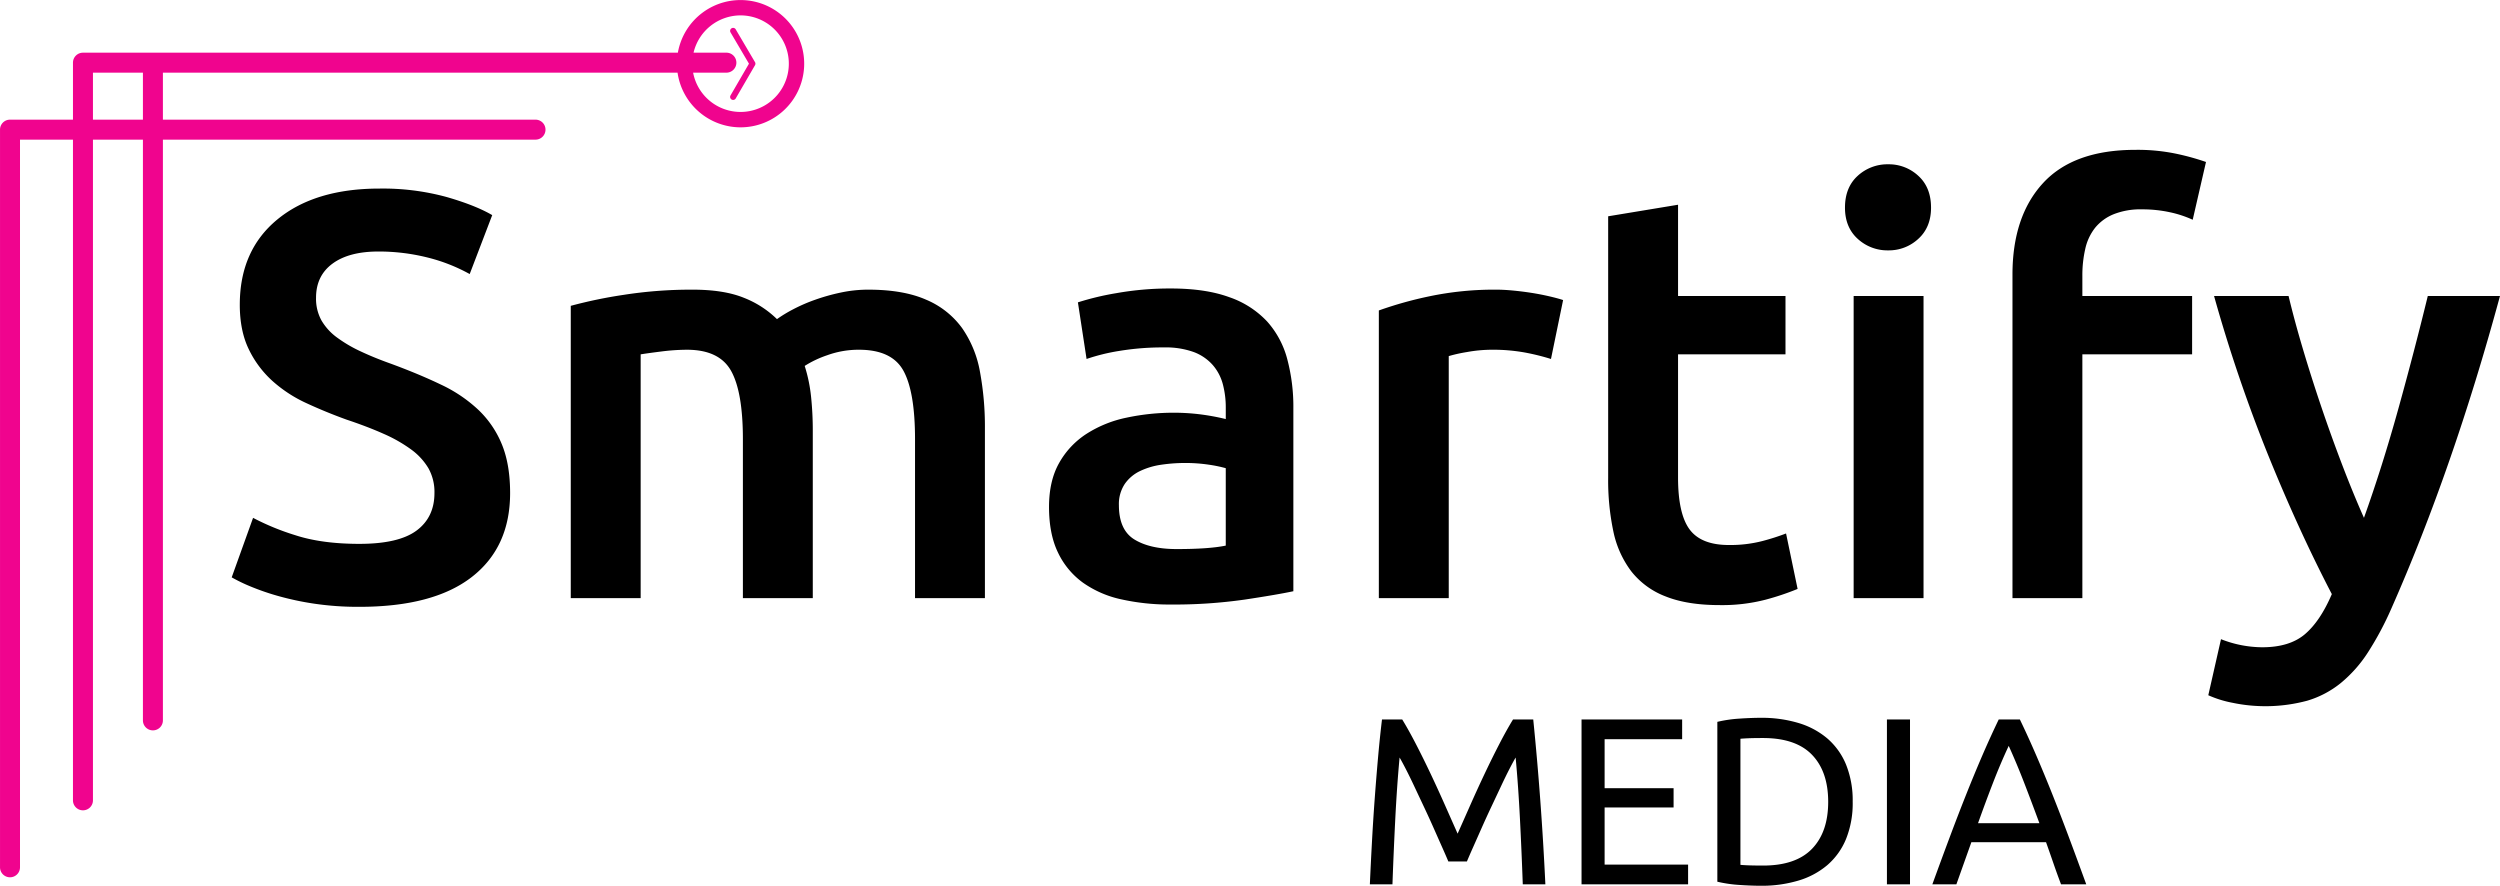
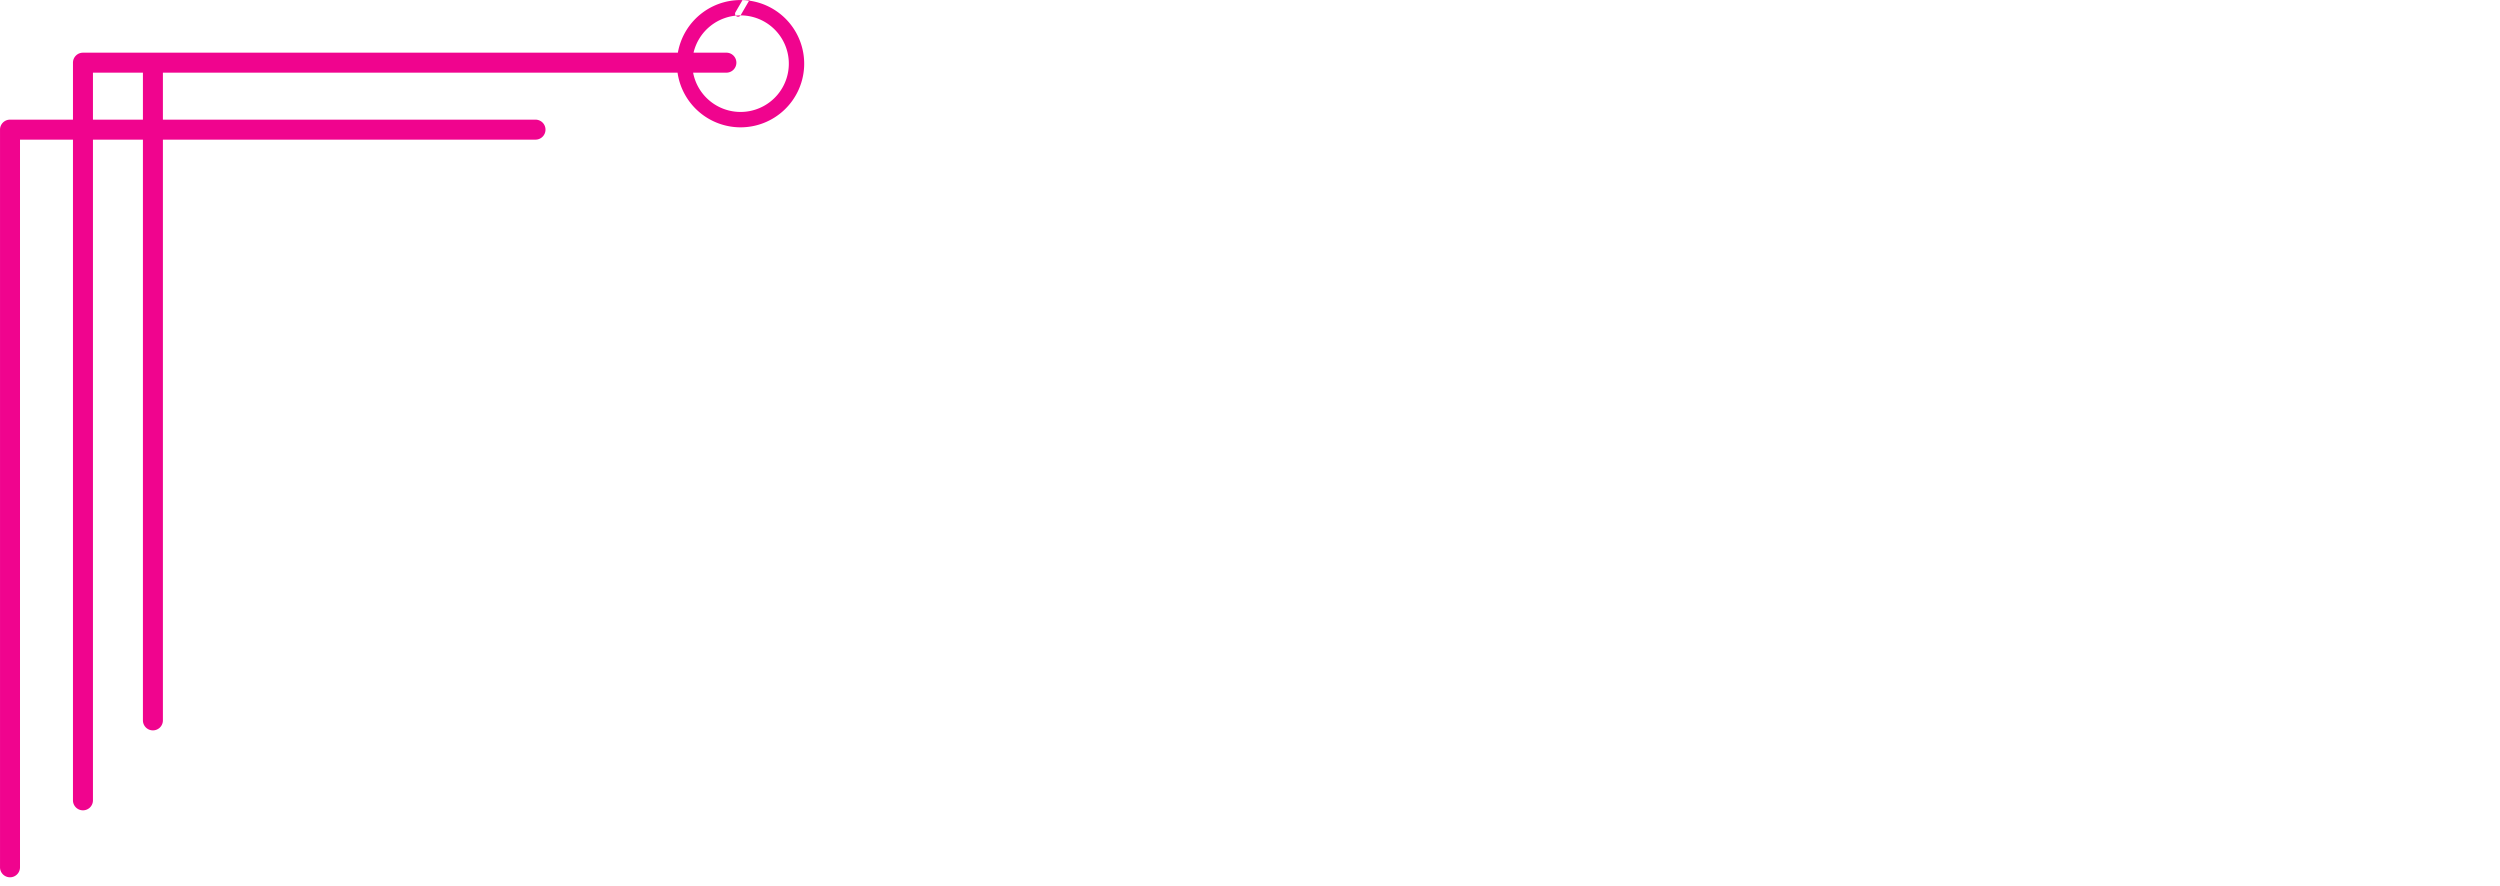
<svg xmlns="http://www.w3.org/2000/svg" id="smartify-logo" width="999.125" height="354" viewBox="0 0 999.125 354">
  <defs>
    <style>
      .cls-1, .cls-2 {
        fill-rule: evenodd;
      }

      .cls-2 {
        fill: #f0048e;
      }
    </style>
  </defs>
-   <path id="black" class="cls-1" d="M956.237,242.981a125.327,125.327,0,0,1-9.476,17.779A52.82,52.82,0,0,1,935.9,273a38.743,38.743,0,0,1-13.4,7.042,64.259,64.259,0,0,1-29.927.808,43.226,43.226,0,0,1-9.59-3l5.078-22.4a45.421,45.421,0,0,0,16.466,3.232q10.9,0,17.043-5.2t10.784-16.047q-13.218-25.4-25.389-55.413A608.767,608.767,0,0,1,885.288,118.3h29.778q2.317,9.7,5.678,21.011t7.3,22.974q3.939,11.659,8.34,23.2t8.808,21.472q7.353-20.547,13.79-43.753T970.7,118.3h28.856Q980.89,187.108,956.237,242.981ZM867.63,84.823a51.646,51.646,0,0,0-11.2-1.154,28.947,28.947,0,0,0-11.311,1.963,18.512,18.512,0,0,0-7.387,5.425,20.811,20.811,0,0,0-3.924,8.429,47.227,47.227,0,0,0-1.154,10.735V118.3h43.86V141.62h-43.86v97.435H804.725v-129.3q0-23.319,12.235-36.6T853.9,59.886a75.361,75.361,0,0,1,17.083,1.732,96.993,96.993,0,0,1,11.08,3.117l-5.309,23.089A43.9,43.9,0,0,0,867.63,84.823ZM814.243,301.941q3.136,7.271,6.321,15.258t6.511,16.875q3.327,8.89,7.13,19.347H824.129q-1.619-4.276-3.042-8.414t-2.947-8.414H788.293l-5.988,16.828h-9.6q3.8-10.457,7.129-19.347t6.511-16.875q3.183-7.986,6.321-15.258t6.559-14.4h8.46Q811.105,294.667,814.243,301.941ZM796.9,312.968q-2.994,7.749-5.941,16.02h24.524q-3.043-8.272-6.036-16.02t-6.226-14.88Q799.889,305.219,796.9,312.968ZM755.1,100.061a17.535,17.535,0,0,1-12.235-4.617q-5.08-4.617-5.078-12.469,0-8.08,5.078-12.7A17.545,17.545,0,0,1,755.1,65.659a17.256,17.256,0,0,1,12,4.618q5.075,4.62,5.078,12.7,0,7.852-5.078,12.469A17.246,17.246,0,0,1,755.1,100.061Zm-14.234,220.37a38.178,38.178,0,0,1-2.662,14.878,27.536,27.536,0,0,1-7.509,10.459,31.819,31.819,0,0,1-11.6,6.179,50.95,50.95,0,0,1-14.829,2.045q-3.991,0-8.792-.333a51.961,51.961,0,0,1-8.7-1.284V288.487a52.272,52.272,0,0,1,8.7-1.284q4.8-.331,8.792-0.332a50.984,50.984,0,0,1,14.829,2.045,31.847,31.847,0,0,1,11.6,6.178,27.567,27.567,0,0,1,7.509,10.459A38.185,38.185,0,0,1,740.863,320.431Zm-16.255-18.776q-6.465-6.7-19.581-6.7-3.9,0-6.036.1t-2.994.19v50.388q0.855,0.1,2.994.191t6.036,0.1q13.118,0,19.581-6.7t6.463-18.776Q731.071,308.359,724.608,301.655Zm-18.45-62.022a69.073,69.073,0,0,1-18.468,2.194q-12.932,0-21.584-3.463a31.822,31.822,0,0,1-13.735-10.044,39.8,39.8,0,0,1-7.156-15.931,99,99,0,0,1-2.077-21.357V86.44l27.931-4.618V118.3h42.937V141.62H671.069V190.8q0,14.547,4.617,20.78t15.7,6.234a51.17,51.17,0,0,0,13.5-1.615,91.132,91.132,0,0,0,9.349-3l4.617,22.166A104.877,104.877,0,0,1,706.158,239.633Zm-33.449,55.794H641.722v19.584h27.565v7.7H641.722V345.53h33.363v7.891H632.5V287.536h40.207v7.891Zm-62-154.383a70.584,70.584,0,0,0-14.2-1.269,56.372,56.372,0,0,0-9.811.922,59.549,59.549,0,0,0-7.272,1.617v96.741H551.492V124.074a154.1,154.1,0,0,1,20.2-5.658,126.113,126.113,0,0,1,26.894-2.654q2.771,0,6.464.346t7.386,0.923q3.692,0.579,7.157,1.385t5.541,1.5l-4.848,23.55A89.4,89.4,0,0,0,610.7,141.044ZM560.833,287.536q2.567,4.185,5.513,9.888t5.893,11.932q2.944,6.228,5.7,12.454t5.038,11.361q2.281-5.133,5.038-11.361t5.7-12.454q2.944-6.225,5.893-11.932t5.513-9.888h8.079q3.23,31.853,4.848,65.885h-9.03q-0.477-13.31-1.141-26.383t-1.711-24.291q-0.951,1.618-2.518,4.659T600.28,314.3q-1.807,3.849-3.85,8.176t-3.849,8.412q-1.808,4.091-3.375,7.608t-2.519,5.8h-7.414q-0.951-2.28-2.519-5.8t-3.375-7.608q-1.806-4.084-3.849-8.412t-3.85-8.176q-1.806-3.852-3.374-6.894t-2.519-4.659q-1.047,11.219-1.711,24.291t-1.141,26.383h-9.03q0.38-8.557.855-17.256t1.094-17.113q0.618-8.412,1.33-16.4t1.57-15.116h8.079ZM468.389,241.6a88.326,88.326,0,0,1-19.852-2.078,41.712,41.712,0,0,1-15.352-6.7,31.552,31.552,0,0,1-9.927-12.006q-3.58-7.386-3.577-18.24,0-10.391,4.039-17.547a33.153,33.153,0,0,1,10.966-11.661,47.437,47.437,0,0,1,16.043-6.464,90.436,90.436,0,0,1,19.045-1.962,86.4,86.4,0,0,1,9.695.576,90.844,90.844,0,0,1,10.85,1.962v-4.616a36.189,36.189,0,0,0-1.154-9.237,19.207,19.207,0,0,0-4.04-7.734,18.988,18.988,0,0,0-7.618-5.2,33,33,0,0,0-11.888-1.846,105.448,105.448,0,0,0-17.776,1.385,78.2,78.2,0,0,0-13.157,3.232l-3.463-22.626a110.209,110.209,0,0,1,15.467-3.695,121.452,121.452,0,0,1,21.7-1.848q13.851,0,23.316,3.465a37.253,37.253,0,0,1,15.12,9.7,36.366,36.366,0,0,1,8.079,15.123,74.049,74.049,0,0,1,2.424,19.511v73.191q-6.465,1.385-19.506,3.348A199.385,199.385,0,0,1,468.389,241.6Zm21.93-54.489a54.37,54.37,0,0,0-6.695-1.387,62.514,62.514,0,0,0-9.7-.691,64.542,64.542,0,0,0-9.349.691,29.164,29.164,0,0,0-8.541,2.541,15.507,15.507,0,0,0-6.118,5.195,14.5,14.5,0,0,0-2.308,8.426q0,9.933,6.233,13.739t16.852,3.81q12.926,0,19.621-1.386V187.107ZM366.128,175.561q0-18.929-4.617-27.36t-17.776-8.426a36.691,36.691,0,0,0-12.7,2.193,41.417,41.417,0,0,0-9,4.271,61.65,61.65,0,0,1,2.539,12.237,130.279,130.279,0,0,1,.694,13.853v66.726H297.336V175.561q0-18.929-4.732-27.36t-17.66-8.426a82.49,82.49,0,0,0-10.157.691q-5.541.695-8.31,1.154v97.435H228.544V122.226a186.793,186.793,0,0,1,21.122-4.386,175.1,175.1,0,0,1,27.586-2.078q12.466,0,20.43,3.232a39.588,39.588,0,0,1,13.274,8.542,54.328,54.328,0,0,1,6.463-3.923,66.4,66.4,0,0,1,8.772-3.81,80.281,80.281,0,0,1,10.273-2.887,52.623,52.623,0,0,1,10.965-1.154q14.079,0,23.2,4.041a34.087,34.087,0,0,1,14.312,11.313,43.975,43.975,0,0,1,7.156,17.546,120.428,120.428,0,0,1,1.962,22.513v67.88H366.128V175.561ZM118.433,213.889q10.615,3.465,25.624,3.464,15.7,0,22.854-5.312t7.156-15.008a19.379,19.379,0,0,0-2.424-9.926,25.363,25.363,0,0,0-6.926-7.5,58.264,58.264,0,0,0-10.965-6.234q-6.465-2.883-14.774-5.657-8.31-3-16.044-6.58a53.912,53.912,0,0,1-13.619-8.889,40.864,40.864,0,0,1-9.465-12.7q-3.581-7.385-3.578-17.777,0-21.7,15.005-34.056t40.859-12.352A96.862,96.862,0,0,1,178.8,78.7q11.654,3.35,18.352,7.273l-9,23.552a69.057,69.057,0,0,0-17.2-6.7,80.291,80.291,0,0,0-19.277-2.308q-11.772,0-18.351,4.847t-6.579,13.623a17.956,17.956,0,0,0,2.192,9.12,22.507,22.507,0,0,0,6.234,6.812,54.536,54.536,0,0,0,9.464,5.54q5.421,2.544,11.888,4.849,11.309,4.157,20.2,8.427a57.171,57.171,0,0,1,15,10.161,39.789,39.789,0,0,1,9.35,13.851q3.23,7.968,3.231,19.279,0,21.708-15.351,33.6t-44.9,11.891a118.993,118.993,0,0,1-18.122-1.271,116.075,116.075,0,0,1-14.543-3.117,98.291,98.291,0,0,1-10.965-3.808,66.529,66.529,0,0,1-7.387-3.58l8.542-23.782A98.392,98.392,0,0,0,118.433,213.889Zm650.745,25.166H741.247V118.3h27.931V239.055Zm-5.407,114.366H754.55V287.536h9.221v65.885Z" transform="translate(-0.438)" />
-   <path id="pink" class="cls-2" d="M296.4,50.891a25.475,25.475,0,0,1-25.178-21.846H65.544V47.82H214.515a3.995,3.995,0,0,1,0,7.989H65.544V287.9a3.994,3.994,0,1,1-7.988,0V55.809H37.587V319.853a3.994,3.994,0,1,1-7.988,0V55.809H8.432V346.617a3.994,3.994,0,1,1-7.988,0V51.814A3.994,3.994,0,0,1,4.438,47.82H29.6V25.051a3.994,3.994,0,0,1,3.994-3.995H271.348A25.434,25.434,0,1,1,296.4,50.891ZM57.556,29.045H37.587V47.82H57.556V29.045ZM296.4,6.152a19.324,19.324,0,0,0-18.784,14.9H290.8a3.995,3.995,0,0,1,0,7.989H277.443A19.294,19.294,0,1,0,296.4,6.152ZM294.434,39.4a1.2,1.2,0,0,1-2.073-1.2l7.4-12.746-7.395-12.561a1.2,1.2,0,0,1,2.065-1.216l7.75,13.165a1.2,1.2,0,0,1,0,1.21Z" transform="translate(-0.438)" />
+   <path id="pink" class="cls-2" d="M296.4,50.891a25.475,25.475,0,0,1-25.178-21.846H65.544V47.82H214.515a3.995,3.995,0,0,1,0,7.989H65.544V287.9a3.994,3.994,0,1,1-7.988,0V55.809H37.587V319.853a3.994,3.994,0,1,1-7.988,0V55.809H8.432V346.617a3.994,3.994,0,1,1-7.988,0V51.814A3.994,3.994,0,0,1,4.438,47.82H29.6V25.051a3.994,3.994,0,0,1,3.994-3.995H271.348A25.434,25.434,0,1,1,296.4,50.891ZM57.556,29.045H37.587V47.82H57.556V29.045ZM296.4,6.152a19.324,19.324,0,0,0-18.784,14.9H290.8a3.995,3.995,0,0,1,0,7.989H277.443A19.294,19.294,0,1,0,296.4,6.152Za1.2,1.2,0,0,1-2.073-1.2l7.4-12.746-7.395-12.561a1.2,1.2,0,0,1,2.065-1.216l7.75,13.165a1.2,1.2,0,0,1,0,1.21Z" transform="translate(-0.438)" />
</svg>